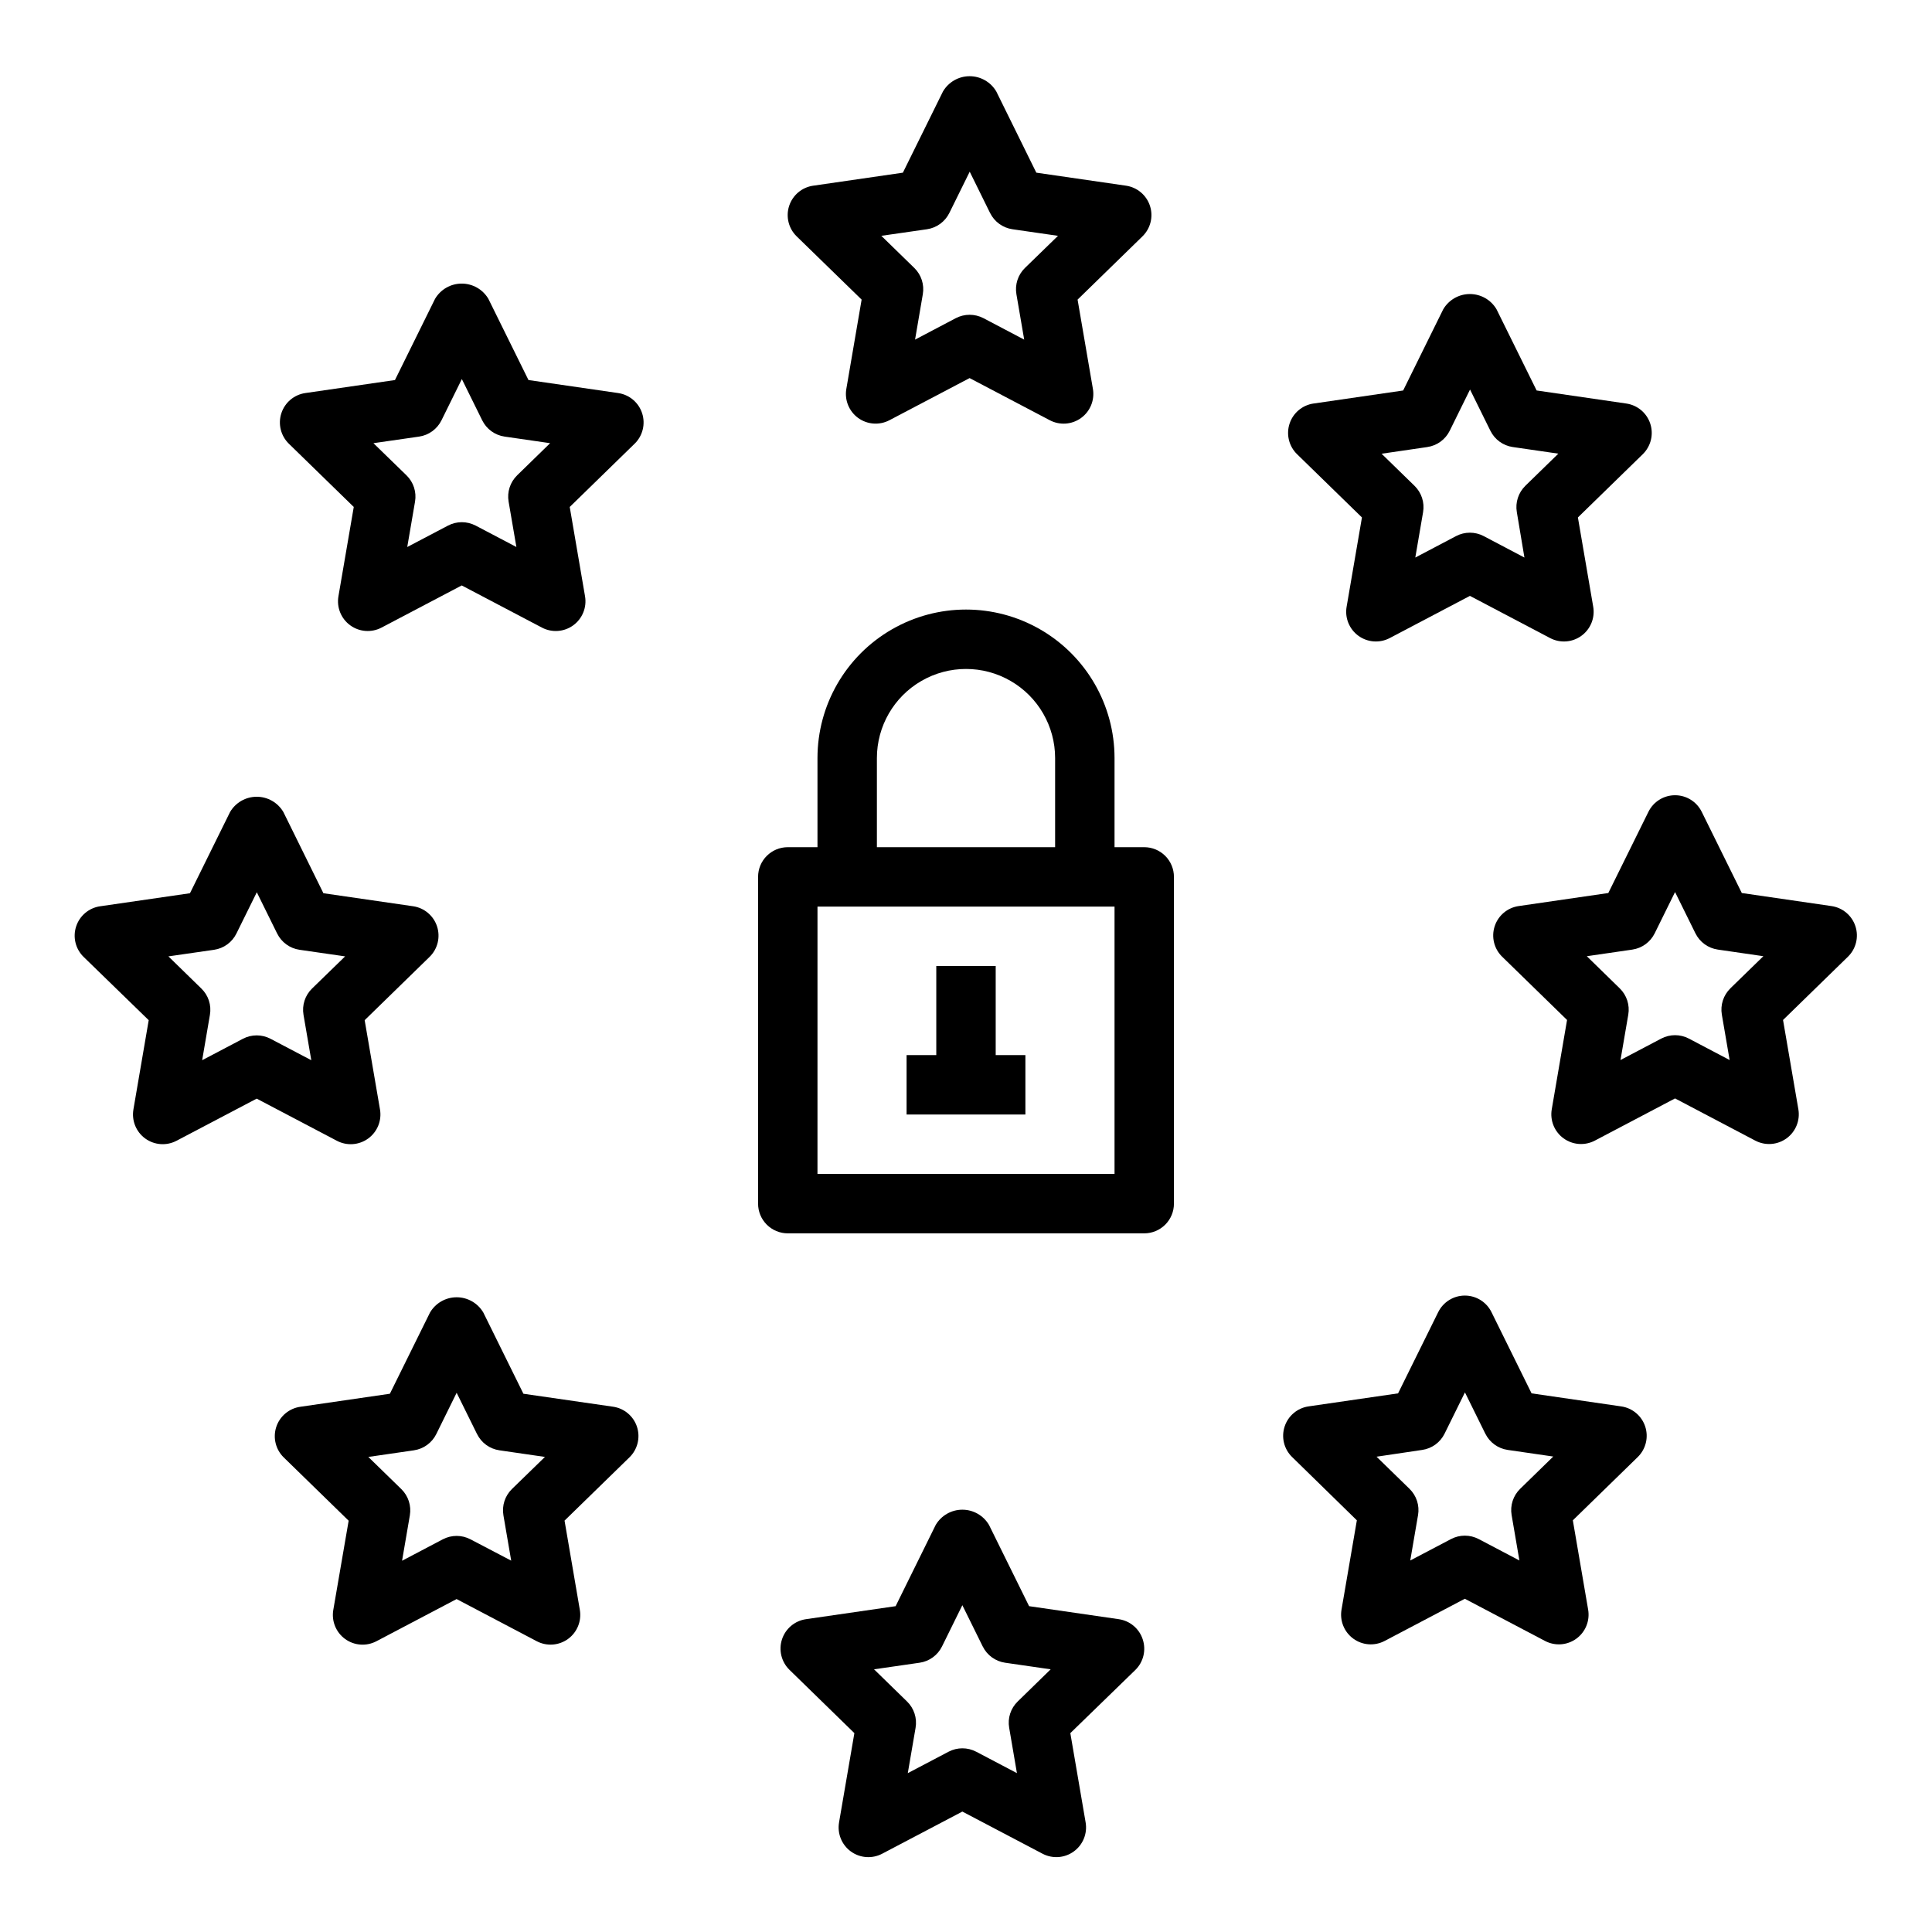
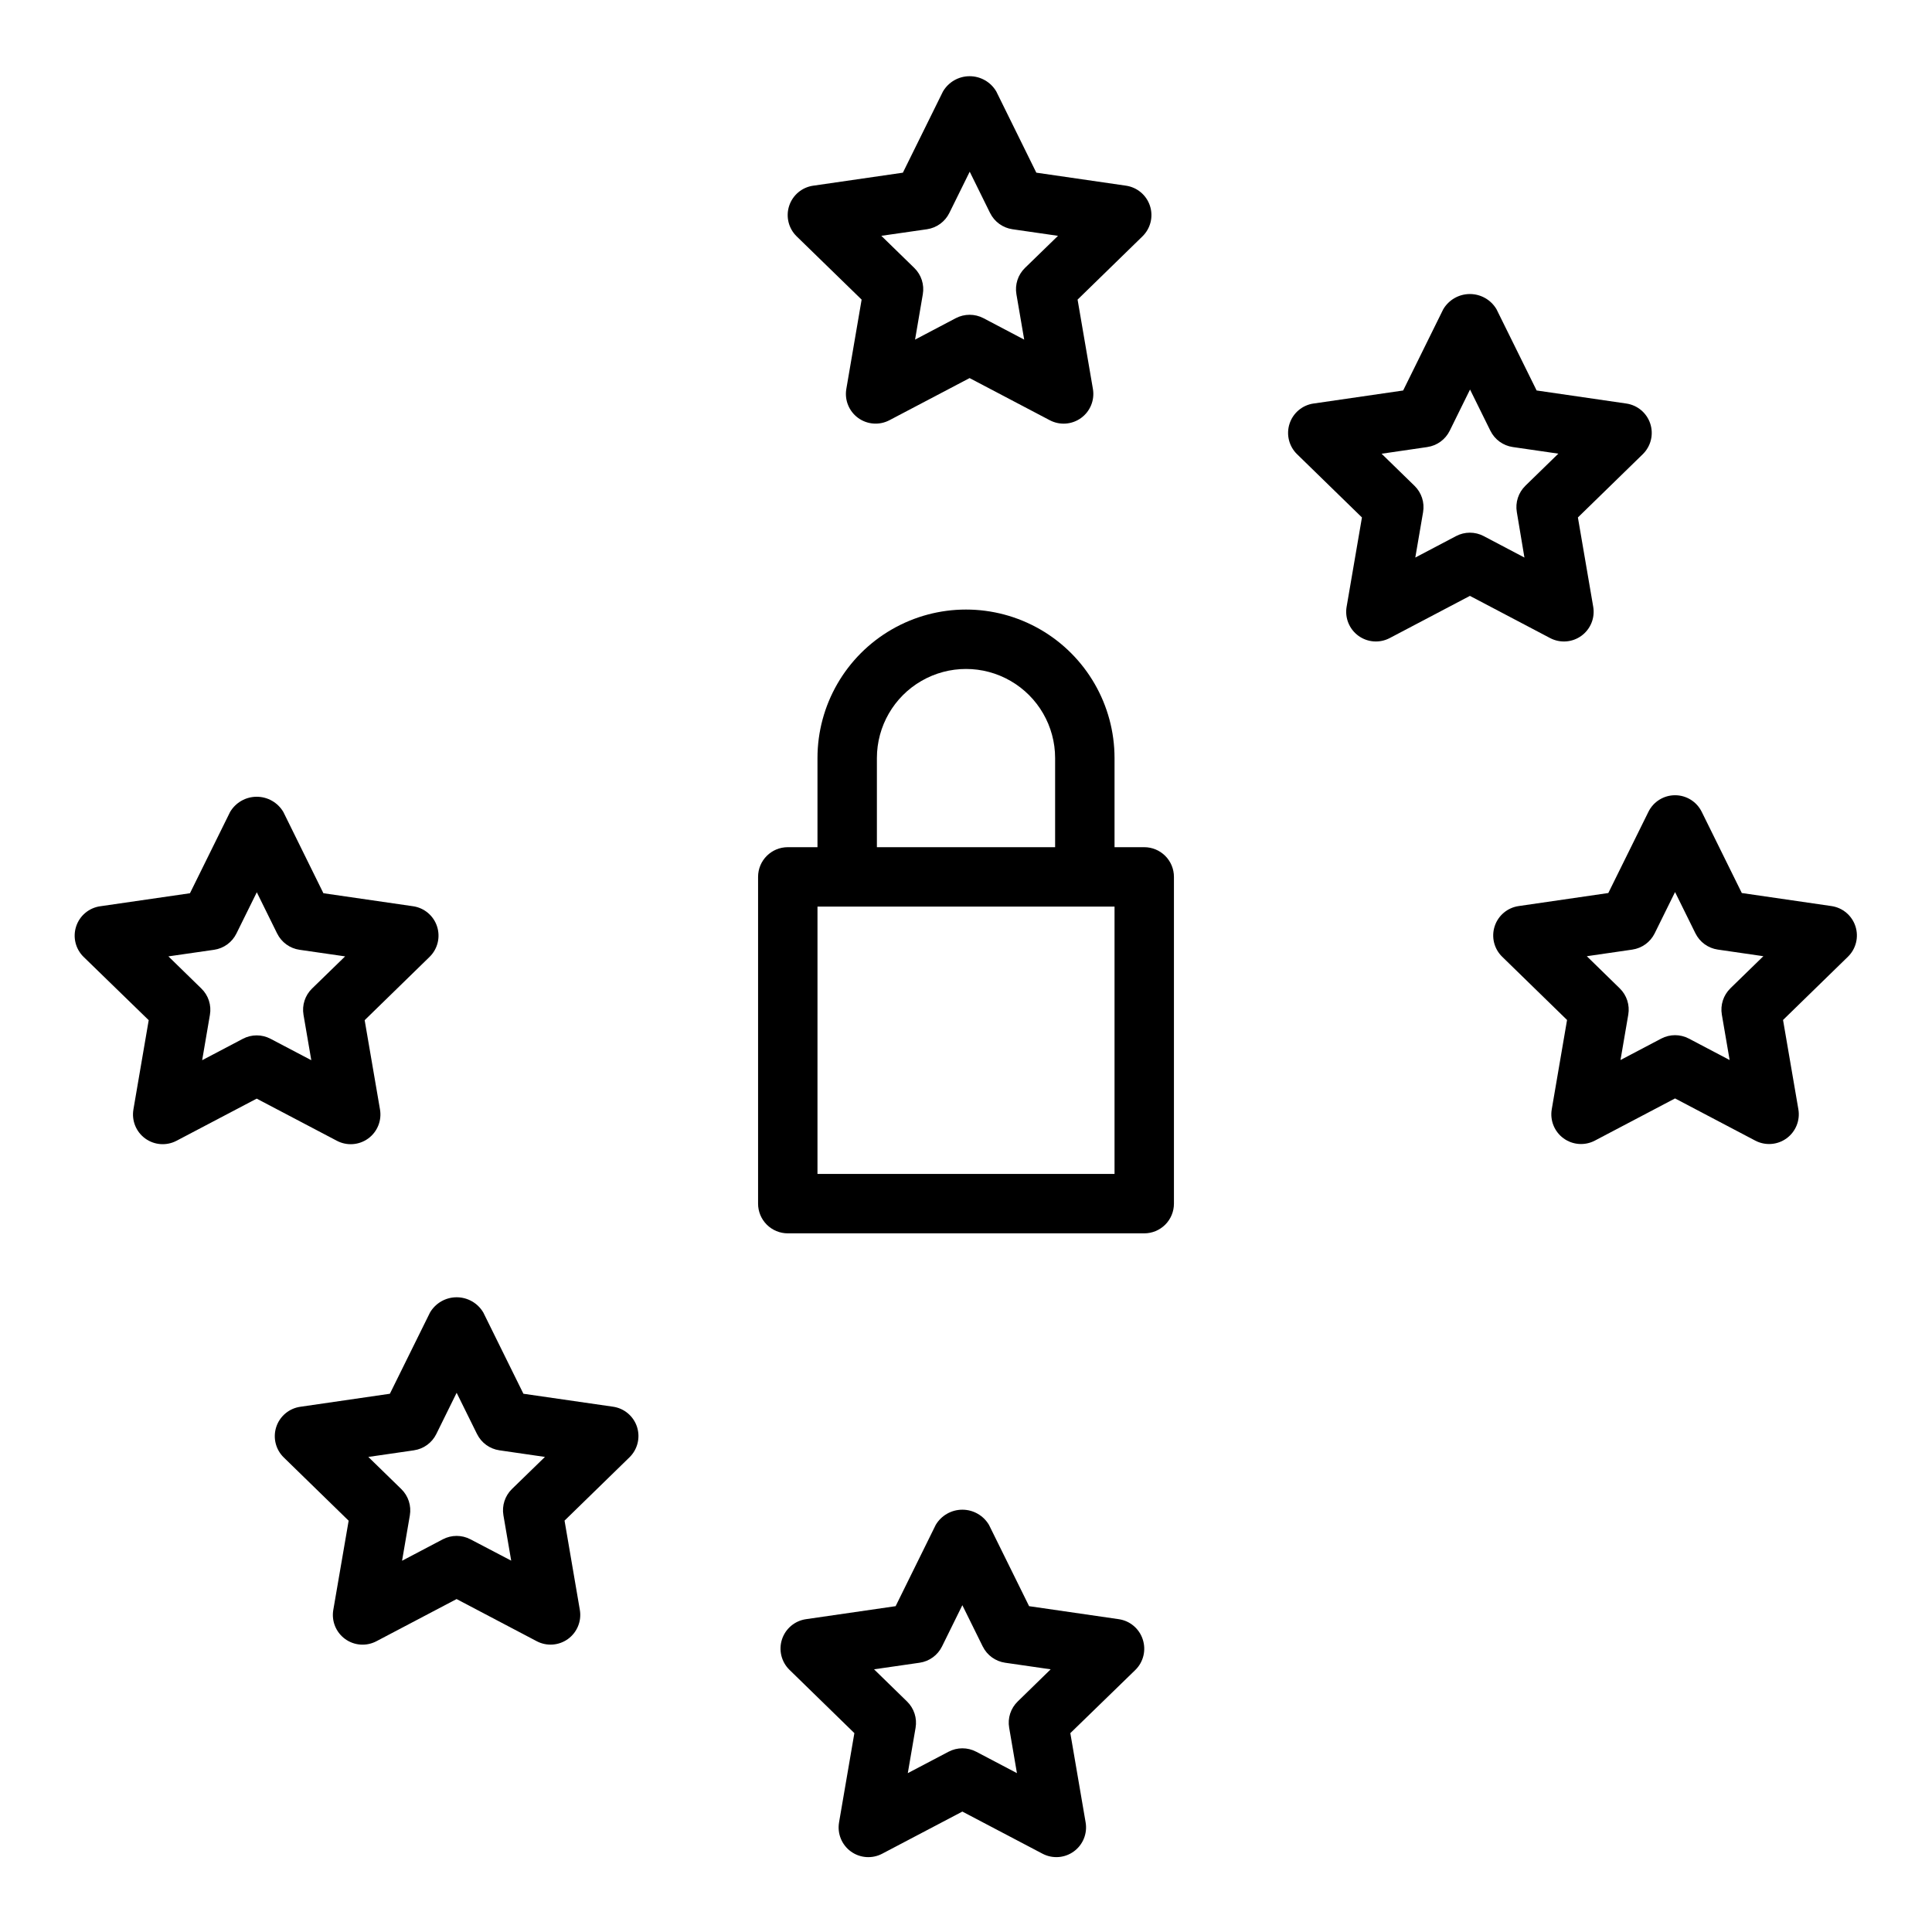
<svg xmlns="http://www.w3.org/2000/svg" fill="#000000" width="800px" height="800px" version="1.1" viewBox="144 144 512 512">
  <g>
    <path d="m372.34 223.4-4.055 23.672c-0.504 2.949 0.711 5.93 3.133 7.691 2.422 1.758 5.633 1.992 8.281 0.605l21.254-11.172 21.254 11.172h0.004c2.652 1.395 5.863 1.16 8.289-0.602 2.422-1.758 3.637-4.742 3.133-7.695l-4.062-23.672 17.191-16.758v-0.004c2.148-2.09 2.922-5.219 1.996-8.07-0.926-2.852-3.391-4.926-6.356-5.359l-23.766-3.449-10.613-21.527c-1.473-2.5-4.16-4.035-7.062-4.035-2.902 0-5.586 1.535-7.059 4.035l-10.629 21.531-23.766 3.449v-0.004c-2.973 0.426-5.445 2.504-6.375 5.356-0.93 2.856-0.152 5.992 2 8.082zm17.32-18.648c2.562-0.375 4.781-1.988 5.926-4.316l5.398-10.934 5.391 10.934h0.004c1.145 2.328 3.367 3.945 5.934 4.316l12.066 1.746-8.758 8.512c-1.855 1.809-2.699 4.414-2.262 6.965l2.062 12.027-10.801-5.684h0.004c-2.297-1.195-5.035-1.195-7.332 0l-10.793 5.684 2.055-12.027c0.441-2.551-0.402-5.156-2.258-6.965l-8.738-8.516z" />
    <path d="m446.84 578.46c-0.922-2.852-3.387-4.93-6.352-5.359l-23.766-3.449-10.629-21.531c-1.473-2.5-4.156-4.035-7.059-4.035-2.902 0-5.59 1.535-7.062 4.035l-10.621 21.531-23.766 3.449h0.004c-2.969 0.43-5.434 2.508-6.359 5.359-0.926 2.848-0.152 5.977 1.996 8.07l17.191 16.766-4.062 23.664h0.004c-0.508 2.953 0.707 5.938 3.129 7.699 2.426 1.762 5.641 1.992 8.293 0.598l21.254-11.172 21.254 11.172c2.652 1.391 5.863 1.156 8.281-0.605 2.422-1.758 3.637-4.742 3.133-7.691l-4.055-23.664 17.215-16.727c2.156-2.102 2.922-5.25 1.977-8.109zm-33.141 16.453c-1.859 1.805-2.707 4.414-2.258 6.965l2.055 12.02-10.793-5.676v0.004c-2.293-1.207-5.035-1.207-7.328 0l-10.801 5.676 2.062-12.02v-0.004c0.438-2.551-0.406-5.156-2.262-6.965l-8.746-8.527 12.074-1.746h0.004c2.566-0.371 4.789-1.984 5.934-4.312l5.391-10.934 5.398 10.934h0.004c1.145 2.324 3.363 3.938 5.93 4.312l12.074 1.746z" />
-     <path d="m237.75 278.35-4.062 23.672c-0.508 2.953 0.707 5.938 3.133 7.699 2.422 1.762 5.637 1.992 8.289 0.598l21.254-11.172 21.254 11.172c2.652 1.395 5.867 1.164 8.289-0.598 2.426-1.762 3.641-4.746 3.133-7.699l-4.055-23.672 17.191-16.758h0.004c2.144-2.094 2.918-5.223 1.992-8.074-0.93-2.852-3.394-4.93-6.363-5.356l-23.758-3.449-10.633-21.531c-1.477-2.496-4.16-4.027-7.059-4.027s-5.582 1.531-7.059 4.027l-10.629 21.531-23.758 3.449h0.004c-2.969 0.43-5.43 2.508-6.356 5.359-0.926 2.848-0.152 5.977 1.992 8.07zm17.32-18.648h-0.004c2.566-0.375 4.781-1.988 5.93-4.312l5.398-10.934 5.398 10.941c1.148 2.32 3.367 3.934 5.93 4.305l12.066 1.746-8.738 8.516v0.004c-1.855 1.809-2.703 4.414-2.266 6.965l2.062 12.027-10.801-5.676v0.004c-2.293-1.203-5.027-1.203-7.32 0l-10.801 5.676 2.062-12.027v-0.004c0.438-2.551-0.41-5.156-2.266-6.965l-8.762-8.52z" />
-     <path d="m503.58 546.9-4.062 23.664c-0.508 2.953 0.703 5.941 3.129 7.703 2.426 1.766 5.641 1.996 8.293 0.602l21.254-11.18 21.254 11.18h0.004c2.652 1.395 5.867 1.164 8.293-0.602 2.426-1.762 3.637-4.75 3.129-7.703l-4.055-23.664 17.191-16.758c2.148-2.094 2.922-5.223 1.996-8.074-0.926-2.848-3.391-4.926-6.356-5.356l-23.766-3.457-10.629-21.531c-1.324-2.684-4.062-4.383-7.055-4.383-2.996 0-5.731 1.699-7.059 4.383l-10.637 21.531-23.758 3.457c-2.945 0.441-5.387 2.512-6.309 5.344-0.926 2.832-0.172 5.941 1.949 8.035zm17.32-18.656c2.562-0.371 4.781-1.984 5.926-4.305l5.398-10.941 5.398 10.941h0.004c1.148 2.32 3.363 3.934 5.93 4.305l12.074 1.754-8.77 8.551c-1.855 1.809-2.703 4.414-2.266 6.965l2.062 12.027-10.793-5.676v0.004c-2.297-1.207-5.035-1.207-7.332 0l-10.801 5.676 2.062-12.027 0.004-0.004c0.434-2.547-0.41-5.148-2.262-6.957l-8.738-8.516z" />
    <path d="m183.41 414.36-4.055 23.664h0.004c-0.504 2.953 0.707 5.934 3.129 7.691 2.422 1.762 5.633 1.996 8.285 0.605l21.254-11.172 21.254 11.172c2.652 1.395 5.863 1.164 8.289-0.598 2.426-1.762 3.641-4.746 3.133-7.699l-4.062-23.664 17.191-16.766c2.148-2.09 2.922-5.219 1.996-8.07-0.926-2.852-3.391-4.93-6.356-5.359l-23.766-3.449-10.613-21.527c-1.473-2.504-4.156-4.039-7.059-4.039s-5.59 1.535-7.062 4.039l-10.629 21.531-23.766 3.449 0.004-0.004c-2.988 0.414-5.477 2.496-6.406 5.363-0.934 2.867-0.145 6.016 2.027 8.105zm17.32-18.656c2.566-0.371 4.781-1.984 5.926-4.312l5.398-10.934 5.391 10.934h0.004c1.148 2.328 3.367 3.941 5.938 4.312l12.074 1.746-8.77 8.527c-1.852 1.809-2.699 4.414-2.258 6.969l2.062 12.02-10.801-5.676c-2.293-1.207-5.035-1.207-7.328 0l-10.793 5.676 2.055-12.02c0.445-2.555-0.398-5.164-2.262-6.969l-8.738-8.527z" />
    <path d="m570.22 380.66-23.758 3.457c-2.969 0.43-5.434 2.504-6.359 5.356-0.93 2.852-0.156 5.981 1.992 8.074l17.191 16.758-4.055 23.672c-0.504 2.953 0.707 5.938 3.133 7.699 2.426 1.762 5.637 1.992 8.289 0.598l21.254-11.18 21.254 11.18h0.004c2.648 1.395 5.863 1.164 8.289-0.598 2.422-1.762 3.637-4.746 3.133-7.699l-4.062-23.672 17.191-16.758c2.148-2.09 2.922-5.219 1.996-8.07-0.926-2.852-3.391-4.93-6.356-5.359l-23.758-3.457-10.629-21.531v0.004c-1.328-2.688-4.062-4.387-7.059-4.387-2.992 0-5.731 1.699-7.055 4.387zm12.289 10.684 5.398-10.941 5.398 10.941h0.004c1.145 2.324 3.363 3.934 5.926 4.305l12.074 1.754-8.738 8.508 0.004 0.004c-1.859 1.809-2.707 4.418-2.269 6.977l2.062 12.027-10.801-5.684c-2.289-1.203-5.027-1.203-7.32 0l-10.801 5.684 2.062-12.027c0.438-2.555-0.41-5.16-2.266-6.969l-8.723-8.516 12.074-1.754v-0.004c2.559-0.375 4.769-1.984 5.914-4.305z" />
    <path d="m312.82 522.15c-0.926-2.852-3.387-4.93-6.352-5.359l-23.758-3.434-10.629-21.531c-1.473-2.5-4.16-4.035-7.062-4.035s-5.586 1.535-7.059 4.035l-10.637 21.531-23.766 3.457c-2.965 0.434-5.426 2.512-6.352 5.359-0.922 2.852-0.148 5.981 2 8.07l17.191 16.758-4.07 23.648c-0.504 2.953 0.707 5.938 3.133 7.699 2.426 1.762 5.637 1.992 8.289 0.598l21.254-11.18 21.254 11.18c2.652 1.387 5.859 1.148 8.277-0.609 2.418-1.762 3.633-4.738 3.133-7.688l-4.055-23.672 17.191-16.758c2.152-2.086 2.934-5.215 2.016-8.07zm-33.141 16.445c-1.855 1.809-2.707 4.414-2.269 6.965l2.062 12.027-10.801-5.656c-2.293-1.199-5.027-1.199-7.32 0l-10.801 5.684 2.062-12.027v-0.004c0.438-2.551-0.41-5.156-2.266-6.965l-8.738-8.516 12.082-1.754v-0.004c2.566-0.371 4.781-1.98 5.93-4.305l5.391-10.941 5.406 10.941h0.004c1.145 2.32 3.359 3.93 5.918 4.305l12.074 1.754z" />
    <path d="m504.93 281.13-4.062 23.672v-0.004c-0.508 2.953 0.707 5.938 3.133 7.699 2.422 1.762 5.637 1.992 8.289 0.598l21.254-11.18 21.254 11.18c2.652 1.395 5.867 1.164 8.289-0.598 2.426-1.762 3.641-4.746 3.133-7.699l-4.059-23.668 17.191-16.758v-0.004c2.148-2.094 2.918-5.223 1.992-8.074-0.93-2.852-3.394-4.926-6.363-5.356l-23.758-3.457-10.629-21.523 0.004 0.004c-1.473-2.504-4.16-4.039-7.062-4.039-2.902 0-5.586 1.535-7.062 4.039l-10.621 21.523-23.766 3.457 0.004-0.004c-2.965 0.434-5.422 2.508-6.348 5.356-0.926 2.848-0.156 5.977 1.984 8.066zm17.32-18.656-0.004-0.004c2.566-0.367 4.789-1.98 5.938-4.305l5.391-10.934 5.398 10.934h0.004c1.145 2.324 3.363 3.934 5.926 4.305l12.074 1.754-8.738 8.508 0.004 0.004c-1.859 1.809-2.707 4.418-2.269 6.977l2.016 12.043-10.793-5.684c-2.293-1.207-5.035-1.207-7.328 0l-10.801 5.684 2.062-12.027c0.438-2.555-0.406-5.16-2.258-6.969l-8.738-8.516z" />
    <path d="m352.77 470.85h94.465c2.09 0 4.09-0.832 5.566-2.305 1.477-1.477 2.305-3.481 2.305-5.566v-86.594c0-2.09-0.828-4.09-2.305-5.566-1.477-1.477-3.477-2.305-5.566-2.305h-7.871v-23.617c0-14.062-7.504-27.055-19.68-34.086-12.18-7.031-27.184-7.031-39.359 0-12.18 7.031-19.684 20.023-19.684 34.086v23.617h-7.871c-4.348 0-7.871 3.523-7.871 7.871v86.594c0 2.086 0.828 4.09 2.305 5.566 1.477 1.473 3.481 2.305 5.566 2.305zm23.617-125.95c0-8.438 4.5-16.234 11.809-20.453 7.305-4.219 16.309-4.219 23.613 0 7.309 4.219 11.809 12.016 11.809 20.453v23.617h-47.23zm-15.742 39.359h78.719v70.848h-78.723z" />
-     <path d="m407.87 400h-15.746v23.613h-7.871v15.746h31.488v-15.746h-7.871z" />
  </g>
</svg>